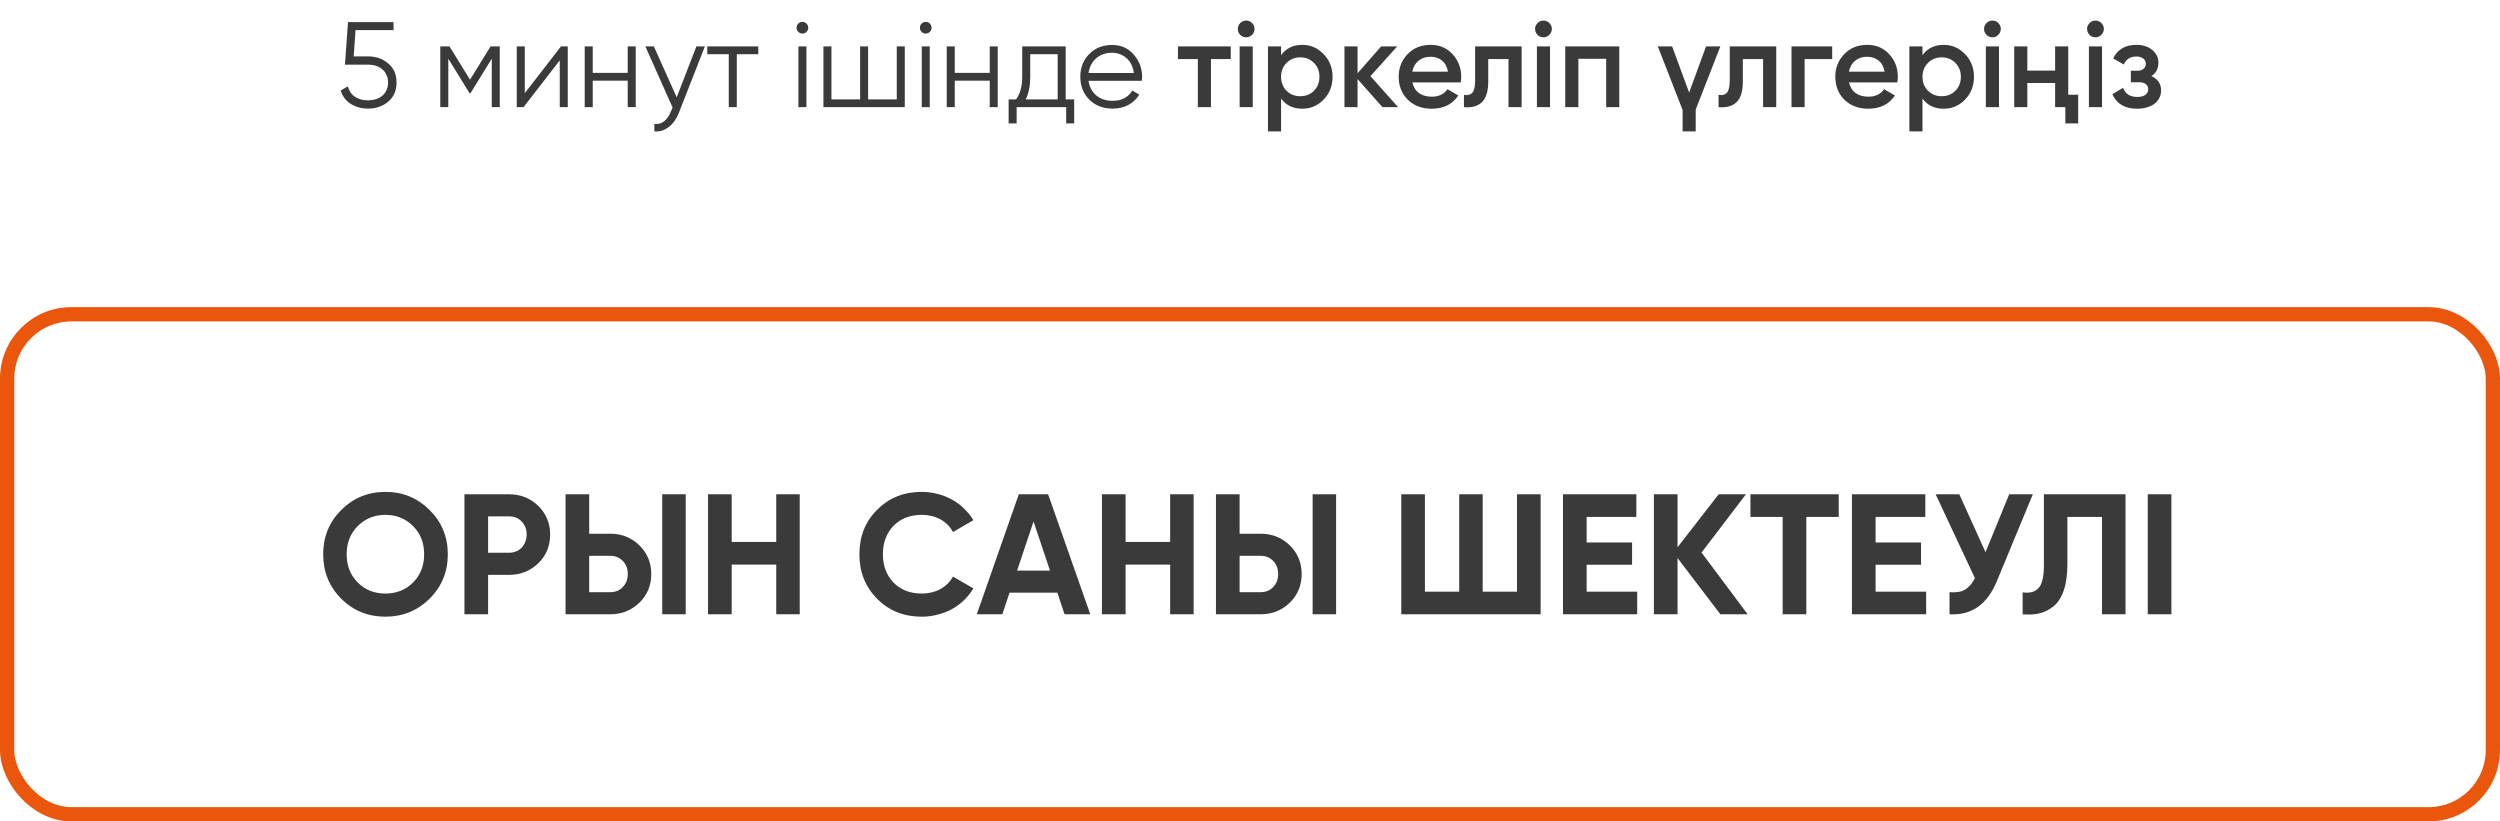
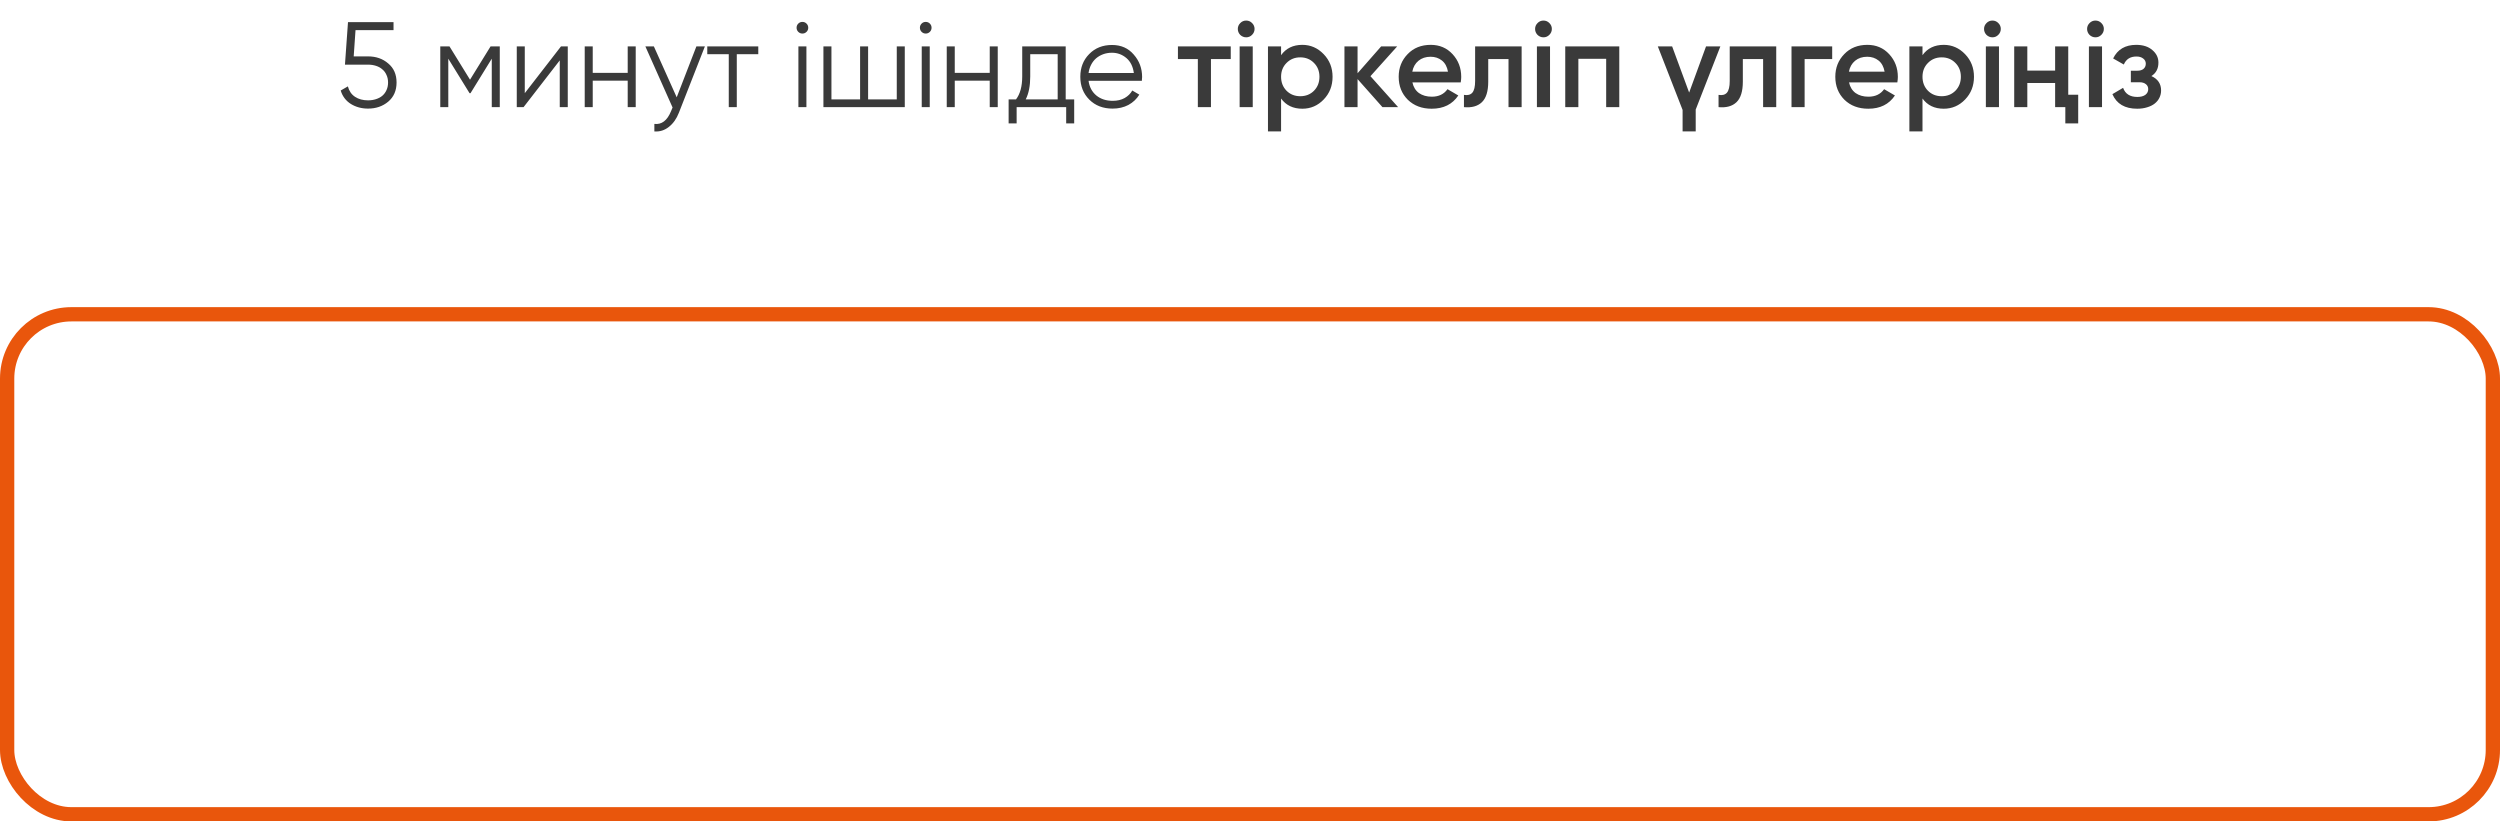
<svg xmlns="http://www.w3.org/2000/svg" width="350" height="115" viewBox="0 0 350 115" fill="none">
  <path d="M51.524 7.894C52.646 7.894 53.586 8.223 54.346 8.88C55.128 9.526 55.519 10.416 55.519 11.549C55.519 12.682 55.128 13.578 54.346 14.235C53.575 14.881 52.634 15.204 51.524 15.204C50.628 15.204 49.829 14.989 49.127 14.558C48.424 14.116 47.948 13.487 47.699 12.671L48.702 12.093C48.872 12.739 49.206 13.226 49.705 13.555C50.203 13.884 50.81 14.048 51.524 14.048C51.932 14.048 52.306 13.991 52.646 13.878C52.997 13.765 53.292 13.606 53.53 13.402C53.779 13.187 53.972 12.926 54.108 12.62C54.255 12.303 54.329 11.946 54.329 11.549C54.329 11.152 54.255 10.801 54.108 10.495C53.972 10.178 53.779 9.917 53.53 9.713C53.292 9.498 52.997 9.333 52.646 9.22C52.306 9.107 51.932 9.05 51.524 9.05H48.294L48.719 3.1H55.094V4.222H49.773L49.518 7.894H51.524ZM69.969 6.5V15H68.847V8.217L65.872 13.045H65.736L62.761 8.217V15H61.639V6.5H62.931L65.804 11.158L68.677 6.5H69.969ZM78.535 6.5H79.487V15H78.365V8.455L73.299 15H72.347V6.5H73.469V13.045L78.535 6.5ZM87.878 6.5H89V15H87.878V11.294H82.982V15H81.86V6.5H82.982V10.206H87.878V6.5ZM97.493 6.5H98.683L95.045 15.782C94.716 16.632 94.246 17.295 93.634 17.771C93.033 18.247 92.359 18.457 91.611 18.4V17.346C92.631 17.471 93.407 16.881 93.94 15.578L94.161 15.051L90.353 6.5H91.543L94.739 13.623L97.493 6.5ZM106.159 6.5V7.588H103.15V15H102.028V7.588H99.019V6.5H106.159ZM112.915 4.46C112.756 4.619 112.564 4.698 112.337 4.698C112.11 4.698 111.918 4.619 111.759 4.46C111.6 4.301 111.521 4.109 111.521 3.882C111.521 3.655 111.6 3.463 111.759 3.304C111.918 3.145 112.11 3.066 112.337 3.066C112.564 3.066 112.756 3.145 112.915 3.304C113.074 3.463 113.153 3.655 113.153 3.882C113.153 4.109 113.074 4.301 112.915 4.46ZM111.776 15V6.5H112.898V15H111.776ZM125.547 6.5H126.669V15H115.279V6.5H116.401V13.912H120.413V6.5H121.535V13.912H125.547V6.5ZM130.181 4.46C130.022 4.619 129.829 4.698 129.603 4.698C129.376 4.698 129.183 4.619 129.025 4.46C128.866 4.301 128.787 4.109 128.787 3.882C128.787 3.655 128.866 3.463 129.025 3.304C129.183 3.145 129.376 3.066 129.603 3.066C129.829 3.066 130.022 3.145 130.181 3.304C130.339 3.463 130.419 3.655 130.419 3.882C130.419 4.109 130.339 4.301 130.181 4.46ZM129.042 15V6.5H130.164V15H129.042ZM138.562 6.5H139.684V15H138.562V11.294H133.666V15H132.544V6.5H133.666V10.206H138.562V6.5ZM149.197 13.912H150.387V17.278H149.265V15H142.329V17.278H141.207V13.912H142.244C142.822 13.153 143.111 12.082 143.111 10.699V6.5H149.197V13.912ZM148.075 13.912V7.588H144.233V10.699C144.233 12.014 144.024 13.085 143.604 13.912H148.075ZM155.68 6.296C156.949 6.296 157.963 6.744 158.723 7.639C159.505 8.523 159.896 9.571 159.896 10.784C159.896 10.841 159.89 10.914 159.879 11.005C159.879 11.096 159.873 11.198 159.862 11.311H152.399C152.512 12.172 152.875 12.858 153.487 13.368C154.099 13.867 154.864 14.116 155.782 14.116C156.428 14.116 156.983 13.986 157.448 13.725C157.924 13.453 158.281 13.102 158.519 12.671L159.505 13.249C159.131 13.861 158.621 14.343 157.975 14.694C157.329 15.034 156.592 15.204 155.765 15.204C154.427 15.204 153.339 14.785 152.501 13.946C151.662 13.107 151.243 12.042 151.243 10.75C151.243 9.469 151.656 8.41 152.484 7.571C153.311 6.721 154.376 6.296 155.68 6.296ZM155.68 7.384C155.238 7.384 154.83 7.452 154.456 7.588C154.082 7.724 153.747 7.917 153.453 8.166C153.169 8.415 152.937 8.716 152.756 9.067C152.574 9.418 152.455 9.804 152.399 10.223H158.74C158.615 9.316 158.269 8.619 157.703 8.132C157.113 7.633 156.439 7.384 155.68 7.384ZM172.305 6.5V8.268H169.534V15H167.698V8.268H164.91V6.5H172.305ZM175.282 4.885C175.055 5.112 174.783 5.225 174.466 5.225C174.148 5.225 173.871 5.112 173.633 4.885C173.406 4.647 173.293 4.369 173.293 4.052C173.293 3.735 173.406 3.463 173.633 3.236C173.859 2.998 174.137 2.879 174.466 2.879C174.794 2.879 175.072 2.998 175.299 3.236C175.525 3.463 175.639 3.735 175.639 4.052C175.639 4.369 175.52 4.647 175.282 4.885ZM173.548 15V6.5H175.384V15H173.548ZM182.326 6.279C183.482 6.279 184.48 6.715 185.318 7.588C186.146 8.449 186.559 9.503 186.559 10.75C186.559 12.008 186.146 13.068 185.318 13.929C184.491 14.79 183.494 15.221 182.326 15.221C181.034 15.221 180.043 14.745 179.351 13.793V18.4H177.515V6.5H179.351V7.724C180.043 6.761 181.034 6.279 182.326 6.279ZM180.116 12.705C180.626 13.215 181.267 13.47 182.037 13.47C182.808 13.47 183.448 13.215 183.958 12.705C184.468 12.184 184.723 11.532 184.723 10.75C184.723 9.968 184.468 9.322 183.958 8.812C183.448 8.291 182.808 8.03 182.037 8.03C181.267 8.03 180.626 8.291 180.116 8.812C179.606 9.322 179.351 9.968 179.351 10.75C179.351 11.532 179.606 12.184 180.116 12.705ZM195.737 15H193.544L190.059 11.073V15H188.223V6.5H190.059V10.257L193.357 6.5H195.601L191.861 10.665L195.737 15ZM197.737 11.532C197.873 12.178 198.179 12.677 198.655 13.028C199.142 13.368 199.743 13.538 200.457 13.538C201.42 13.538 202.151 13.187 202.65 12.484L204.163 13.368C203.335 14.603 202.094 15.221 200.44 15.221C199.068 15.221 197.952 14.802 197.091 13.963C196.241 13.113 195.816 12.042 195.816 10.75C195.816 9.492 196.235 8.432 197.074 7.571C197.901 6.71 198.978 6.279 200.304 6.279C201.539 6.279 202.559 6.715 203.364 7.588C204.168 8.461 204.571 9.52 204.571 10.767C204.571 10.858 204.565 10.971 204.554 11.107C204.542 11.232 204.525 11.373 204.503 11.532H197.737ZM202.718 10.036C202.593 9.345 202.31 8.823 201.868 8.472C201.426 8.121 200.899 7.945 200.287 7.945C199.607 7.945 199.04 8.132 198.587 8.506C198.133 8.88 197.844 9.39 197.72 10.036H202.718ZM213.028 6.5V15H211.192V8.268H208.353V11.43C208.353 12.779 208.059 13.736 207.469 14.303C206.88 14.87 206.041 15.102 204.953 15V13.283C205.475 13.374 205.866 13.272 206.126 12.977C206.387 12.671 206.517 12.127 206.517 11.345V6.5H213.028ZM216.902 4.885C216.675 5.112 216.403 5.225 216.086 5.225C215.768 5.225 215.491 5.112 215.253 4.885C215.026 4.647 214.913 4.369 214.913 4.052C214.913 3.735 215.026 3.463 215.253 3.236C215.479 2.998 215.757 2.879 216.086 2.879C216.414 2.879 216.692 2.998 216.919 3.236C217.145 3.463 217.259 3.735 217.259 4.052C217.259 4.369 217.14 4.647 216.902 4.885ZM215.168 15V6.5H217.004V15H215.168ZM226.7 6.5V15H224.864V8.234H220.971V15H219.135V6.5H226.7ZM238.844 6.5H240.85L237.399 15.34V18.4H235.563V15.391L232.095 6.5H234.101L236.481 12.96L238.844 6.5ZM248.672 6.5V15H246.836V8.268H243.997V11.43C243.997 12.779 243.702 13.736 243.113 14.303C242.523 14.87 241.685 15.102 240.597 15V13.283C241.118 13.374 241.509 13.272 241.77 12.977C242.03 12.671 242.161 12.127 242.161 11.345V6.5H248.672ZM256.506 6.5V8.268H252.647V15H250.811V6.5H256.506ZM258.864 11.532C259 12.178 259.306 12.677 259.782 13.028C260.269 13.368 260.87 13.538 261.584 13.538C262.547 13.538 263.278 13.187 263.777 12.484L265.29 13.368C264.462 14.603 263.221 15.221 261.567 15.221C260.195 15.221 259.079 14.802 258.218 13.963C257.368 13.113 256.943 12.042 256.943 10.75C256.943 9.492 257.362 8.432 258.201 7.571C259.028 6.71 260.105 6.279 261.431 6.279C262.666 6.279 263.686 6.715 264.491 7.588C265.295 8.461 265.698 9.52 265.698 10.767C265.698 10.858 265.692 10.971 265.681 11.107C265.669 11.232 265.652 11.373 265.63 11.532H258.864ZM263.845 10.036C263.72 9.345 263.437 8.823 262.995 8.472C262.553 8.121 262.026 7.945 261.414 7.945C260.734 7.945 260.167 8.132 259.714 8.506C259.26 8.88 258.971 9.39 258.847 10.036H263.845ZM272.124 6.279C273.28 6.279 274.278 6.715 275.116 7.588C275.944 8.449 276.357 9.503 276.357 10.75C276.357 12.008 275.944 13.068 275.116 13.929C274.289 14.79 273.292 15.221 272.124 15.221C270.832 15.221 269.841 14.745 269.149 13.793V18.4H267.313V6.5H269.149V7.724C269.841 6.761 270.832 6.279 272.124 6.279ZM269.914 12.705C270.424 13.215 271.065 13.47 271.835 13.47C272.606 13.47 273.246 13.215 273.756 12.705C274.266 12.184 274.521 11.532 274.521 10.75C274.521 9.968 274.266 9.322 273.756 8.812C273.246 8.291 272.606 8.03 271.835 8.03C271.065 8.03 270.424 8.291 269.914 8.812C269.404 9.322 269.149 9.968 269.149 10.75C269.149 11.532 269.404 12.184 269.914 12.705ZM279.755 4.885C279.529 5.112 279.257 5.225 278.939 5.225C278.622 5.225 278.344 5.112 278.106 4.885C277.88 4.647 277.766 4.369 277.766 4.052C277.766 3.735 277.88 3.463 278.106 3.236C278.333 2.998 278.611 2.879 278.939 2.879C279.268 2.879 279.546 2.998 279.772 3.236C279.999 3.463 280.112 3.735 280.112 4.052C280.112 4.369 279.993 4.647 279.755 4.885ZM278.021 15V6.5H279.857V15H278.021ZM287.718 6.5H289.554V13.266H290.948V17.278H289.146V15H287.718V11.617H283.825V15H281.989V6.5H283.825V9.883H287.718V6.5ZM294.182 4.885C293.955 5.112 293.683 5.225 293.366 5.225C293.049 5.225 292.771 5.112 292.533 4.885C292.306 4.647 292.193 4.369 292.193 4.052C292.193 3.735 292.306 3.463 292.533 3.236C292.76 2.998 293.037 2.879 293.366 2.879C293.695 2.879 293.972 2.998 294.199 3.236C294.426 3.463 294.539 3.735 294.539 4.052C294.539 4.369 294.42 4.647 294.182 4.885ZM292.448 15V6.5H294.284V15H292.448ZM301.193 10.648C302.099 11.056 302.553 11.73 302.553 12.671C302.553 13.034 302.473 13.374 302.315 13.691C302.167 13.997 301.952 14.263 301.669 14.49C301.385 14.717 301.034 14.892 300.615 15.017C300.195 15.153 299.725 15.221 299.204 15.221C297.481 15.221 296.325 14.541 295.736 13.181L297.232 12.297C297.538 13.147 298.201 13.572 299.221 13.572C299.697 13.572 300.071 13.476 300.343 13.283C300.615 13.079 300.751 12.813 300.751 12.484C300.751 12.189 300.643 11.957 300.428 11.787C300.212 11.606 299.912 11.515 299.527 11.515H298.32V9.9H299.221C299.595 9.9 299.884 9.815 300.088 9.645C300.303 9.464 300.411 9.22 300.411 8.914C300.411 8.619 300.292 8.381 300.054 8.2C299.816 8.007 299.498 7.911 299.102 7.911C298.24 7.911 297.651 8.285 297.334 9.033L295.838 8.183C296.461 6.914 297.538 6.279 299.068 6.279C300.02 6.279 300.773 6.523 301.329 7.01C301.895 7.486 302.179 8.07 302.179 8.761C302.179 9.611 301.85 10.24 301.193 10.648Z" fill="#3A3A3A" />
-   <path d="M60.149 83.816C58.437 85.496 56.373 86.336 53.957 86.336C51.525 86.336 49.461 85.496 47.765 83.816C46.085 82.12 45.245 80.048 45.245 77.6C45.245 75.152 46.085 73.088 47.765 71.408C49.461 69.712 51.525 68.864 53.957 68.864C56.389 68.864 58.453 69.712 60.149 71.408C61.845 73.088 62.693 75.152 62.693 77.6C62.693 80.048 61.845 82.12 60.149 83.816ZM50.093 81.56C51.117 82.584 52.405 83.096 53.957 83.096C55.509 83.096 56.797 82.584 57.821 81.56C58.861 80.52 59.381 79.2 59.381 77.6C59.381 76 58.861 74.68 57.821 73.64C56.781 72.6 55.493 72.08 53.957 72.08C52.421 72.08 51.133 72.6 50.093 73.64C49.053 74.68 48.533 76 48.533 77.6C48.533 79.2 49.053 80.52 50.093 81.56ZM71.285 69.2C72.885 69.2 74.245 69.744 75.365 70.832C76.469 71.92 77.021 73.256 77.021 74.84C77.021 76.44 76.469 77.776 75.365 78.848C74.245 79.936 72.885 80.48 71.285 80.48H68.333V86H65.021V69.2H71.285ZM71.285 77.384C71.637 77.384 71.965 77.32 72.269 77.192C72.573 77.064 72.829 76.888 73.037 76.664C73.261 76.424 73.429 76.152 73.541 75.848C73.669 75.544 73.733 75.208 73.733 74.84C73.733 74.104 73.501 73.496 73.037 73.016C72.589 72.536 72.005 72.296 71.285 72.296H68.333V77.384H71.285ZM79.177 86V69.2H82.489V74.72H85.441C87.041 74.72 88.401 75.264 89.521 76.352C90.625 77.44 91.177 78.776 91.177 80.36C91.177 81.96 90.625 83.296 89.521 84.368C88.401 85.456 87.041 86 85.441 86H79.177ZM92.713 86V69.2H96.001V86H92.713ZM82.489 82.904H85.441C86.161 82.904 86.745 82.664 87.193 82.184C87.657 81.704 87.889 81.096 87.889 80.36C87.889 79.624 87.657 79.016 87.193 78.536C86.745 78.056 86.161 77.816 85.441 77.816H82.489V82.904ZM108.675 69.2H111.963V86H108.675V79.04H102.435V86H99.123V69.2H102.435V75.872H108.675V69.2ZM129.051 86.336C126.523 86.336 124.435 85.496 122.787 83.816C121.139 82.152 120.315 80.08 120.315 77.6C120.315 75.104 121.139 73.032 122.787 71.384C124.435 69.704 126.523 68.864 129.051 68.864C129.819 68.864 130.555 68.96 131.259 69.152C131.979 69.328 132.651 69.592 133.275 69.944C133.899 70.28 134.459 70.696 134.955 71.192C135.467 71.672 135.907 72.216 136.275 72.824L133.419 74.48C133.003 73.712 132.411 73.12 131.643 72.704C130.875 72.288 130.011 72.08 129.051 72.08C127.419 72.08 126.099 72.592 125.091 73.616C124.099 74.656 123.603 75.984 123.603 77.6C123.603 79.2 124.099 80.52 125.091 81.56C126.099 82.584 127.419 83.096 129.051 83.096C130.011 83.096 130.875 82.888 131.643 82.472C132.427 82.04 133.019 81.456 133.419 80.72L136.275 82.376C135.907 82.984 135.467 83.536 134.955 84.032C134.459 84.512 133.899 84.928 133.275 85.28C132.651 85.616 131.979 85.872 131.259 86.048C130.555 86.24 129.819 86.336 129.051 86.336ZM149.04 86L148.032 82.976H141.336L140.328 86H136.752L142.632 69.2H146.736L152.64 86H149.04ZM142.392 79.88H147L144.696 73.016L142.392 79.88ZM163.823 69.2H167.111V86H163.823V79.04H157.583V86H154.271V69.2H157.583V75.872H163.823V69.2ZM170.232 86V69.2H173.544V74.72H176.496C178.096 74.72 179.456 75.264 180.576 76.352C181.68 77.44 182.232 78.776 182.232 80.36C182.232 81.96 181.68 83.296 180.576 84.368C179.456 85.456 178.096 86 176.496 86H170.232ZM183.768 86V69.2H187.056V86H183.768ZM173.544 82.904H176.496C177.216 82.904 177.8 82.664 178.248 82.184C178.712 81.704 178.944 81.096 178.944 80.36C178.944 79.624 178.712 79.016 178.248 78.536C177.8 78.056 177.216 77.816 176.496 77.816H173.544V82.904ZM212.377 69.2H215.689V86H196.177V69.2H199.489V82.832H204.289V69.2H207.577V82.832H212.377V69.2ZM222.13 82.832H229.21V86H218.818V69.2H229.09V72.368H222.13V75.944H228.49V79.064H222.13V82.832ZM244.672 86H240.856L234.856 78.128V86H231.544V69.2H234.856V76.616L240.616 69.2H244.432L238.216 77.36L244.672 86ZM257.422 69.2V72.368H252.886V86H249.574V72.368H245.062V69.2H257.422ZM262.583 82.832H269.663V86H259.271V69.2H269.543V72.368H262.583V75.944H268.943V79.064H262.583V82.832ZM281.286 69.2H284.598L279.558 81.368C278.214 84.632 276.006 86.176 272.934 86V82.904C273.846 82.984 274.574 82.864 275.118 82.544C275.662 82.208 276.118 81.672 276.486 80.936L270.99 69.2H274.302L277.974 77.312L281.286 69.2ZM283.17 82.928C284.162 83.072 284.906 82.872 285.402 82.328C285.898 81.784 286.146 80.72 286.146 79.136V69.2H297.57V86H294.282V72.368H289.434V79.04C289.434 80.496 289.258 81.72 288.906 82.712C288.554 83.704 288.066 84.44 287.442 84.92C286.834 85.4 286.186 85.72 285.498 85.88C284.81 86.04 284.034 86.08 283.17 86V82.928ZM300.685 69.2H303.997V86H300.685V69.2Z" fill="#3A3A3A" />
  <rect x="1" y="44" width="348" height="70" rx="9" stroke="#E9560C" stroke-width="2" />
</svg>